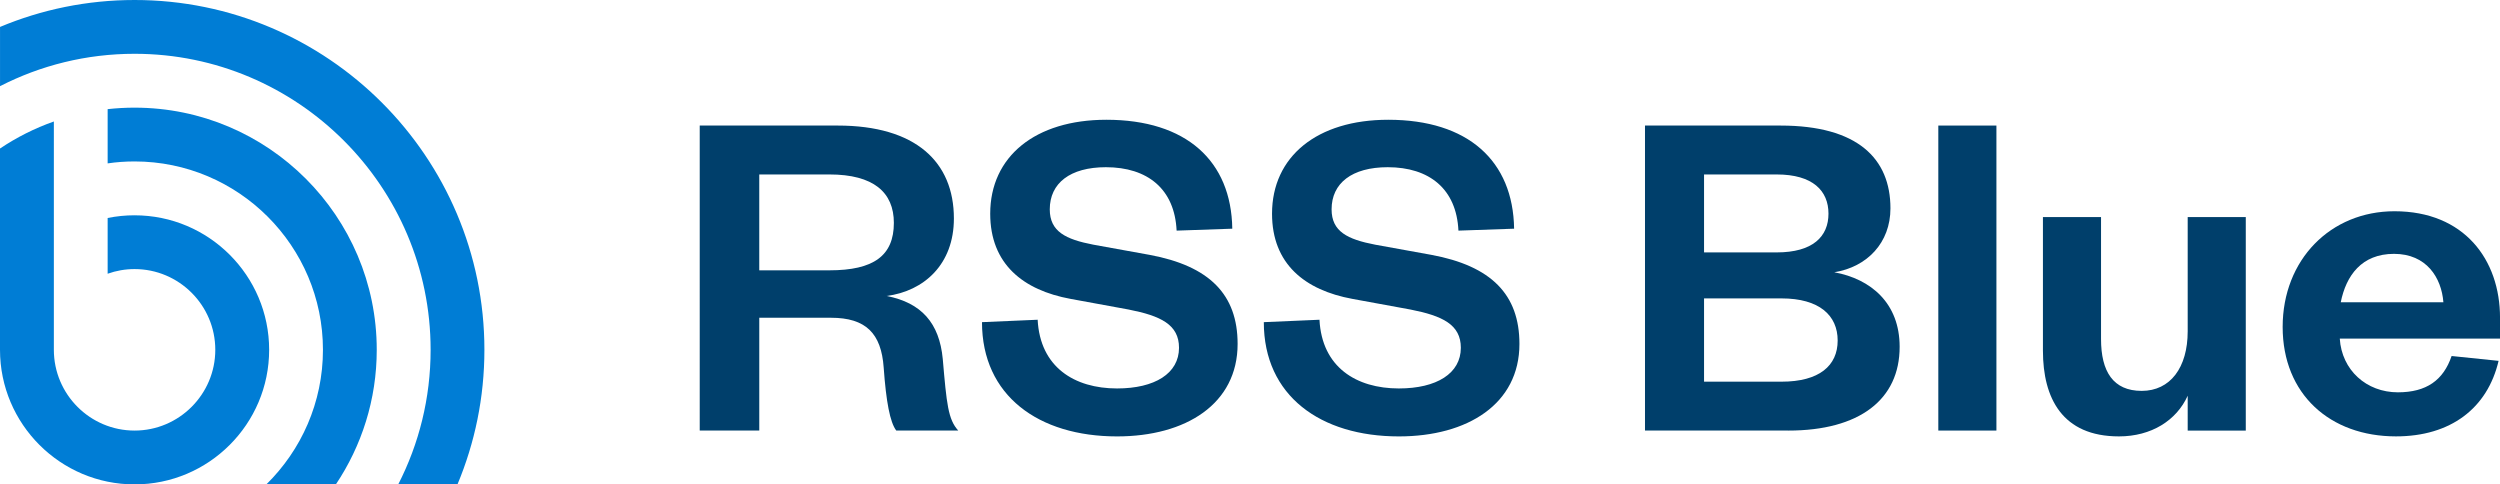
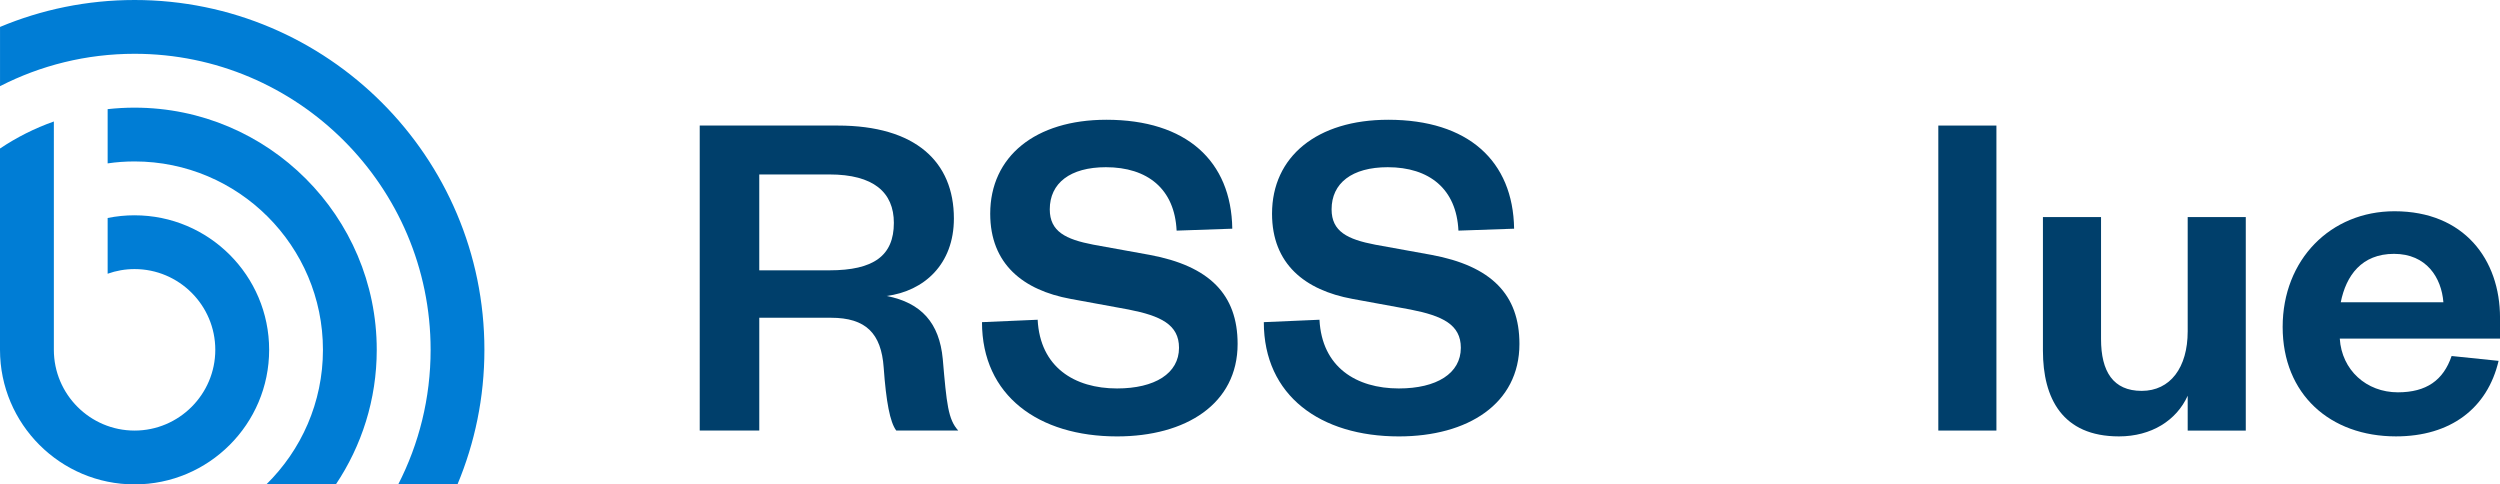
<svg xmlns="http://www.w3.org/2000/svg" data-name="Layer 1" version="1.1" viewBox="0 0 2121.3 411.02">
  <defs>
    <style>.cls-1 {
        fill: #003f6b;
      }

      .cls-1, .cls-2 {
        stroke-width: 0px;
      }

      .cls-2 {
        fill: #007dd5;
      }</style>
  </defs>
  <path class="cls-2" d="m114.19,91.34c-7.7,0-15.35.44-22.85,1.27v46.04c7.45-1.12,15.1-1.66,22.85-1.66,88.13,0,159.84,71.71,159.84,159.84,0,44.67-18.41,85.11-48.03,114.19h58.99c21.87-32.69,34.69-71.95,34.69-114.19,0-113.31-92.17-205.48-205.48-205.48Z" />
  <path class="cls-2" d="m114.21,0C73.78,0,35.19,8.14.02,22.85v50.27c34.3-17.59,73.12-27.48,114.19-27.48,138.5,0,251.18,112.68,251.18,251.18,0,41.07-9.89,79.89-27.48,114.19h50.27c14.71-35.17,22.85-73.76,22.85-114.19C411.04,133.14,277.9,0,114.21,0Z" />
  <path class="cls-2" d="m114.19,182.68c-7.79,0-15.44.78-22.85,2.29v47.3c7.16-2.58,14.86-3.95,22.85-3.95,37.75,0,68.49,30.74,68.49,68.49s-30.74,68.54-68.49,68.54-68.49-30.74-68.49-68.54V103.08c-16.27,5.75-31.62,13.49-45.7,22.95v170.8c0,62.99,51.25,114.19,114.19,114.19s114.19-51.2,114.19-114.19-51.25-114.14-114.19-114.14Z" />
  <path class="cls-1" d="m760.51,365.34c-5.34-6.98-8.63-24.65-10.68-53.4-2.05-29.17-15.2-42.32-44.77-42.32h-60.8v95.71h-50.53V106.54h117.08c66.14,0,98.59,30.81,98.59,78.87,0,39.03-25.47,61.62-57.1,65.73,29.58,5.75,44.78,23,47.65,53.4,3.28,38.21,4.52,51.35,13.15,60.8h-52.58Zm-56.69-135.97c37.38,0,54.64-12.32,54.64-40.26,0-25.88-17.25-41.08-54.64-41.08h-59.57v81.34h59.57Z" />
  <path class="cls-1" d="m880.47 271.28c2.05 40.26 31.22 58.33 67.37 58.33 32.04 0 52.58-12.74 52.58-34.51 0-19.72-15.61-27.11-42.72-32.45l-49.29-9.04c-40.26-7.4-68.19-29.58-68.19-72.3 0-48.47 38.2-79.69 98.59-79.69 67.78 0 105.99 34.92 106.81 92.43l-47.24 1.64c-1.64-35.33-24.65-53.81-59.98-53.81-30.39 0-47.65 13.55-47.65 35.74 0 18.9 13.55 25.47 36.97 29.99l47.65 8.63c50.94 9.45 74.77 33.68 74.77 75.59 0 50.94-43.96 78.47-102.29 78.47-66.55 0-114.61-34.51-114.61-96.95l47.25-2.05z" />
  <path class="cls-1" d="m1119.6 271.28c2.05 40.26 31.22 58.33 67.37 58.33 32.04 0 52.58-12.74 52.58-34.51 0-19.72-15.61-27.11-42.72-32.45l-49.29-9.04c-40.26-7.4-68.19-29.58-68.19-72.3 0-48.47 38.2-79.69 98.59-79.69 67.78 0 105.99 34.92 106.81 92.43l-47.24 1.64c-1.64-35.33-24.65-53.81-59.98-53.81-30.39 0-47.65 13.55-47.65 35.74 0 18.9 13.55 25.47 36.97 29.99l47.65 8.63c50.94 9.45 74.77 33.68 74.77 75.59 0 50.94-43.96 78.47-102.29 78.47-66.55 0-114.61-34.51-114.61-96.95l47.25-2.05z" />
-   <path class="cls-1" d="m1517.4 365.34h-121.59v-258.8h115.02c65.32 0 93.25 27.94 93.25 70.25 0 29.17-19.72 49.71-47.65 54.23 31.22 5.75 55.46 26.29 55.46 63.26 0 44.77-34.1 71.07-94.49 71.07zm-71.48-151.17h61.62c30.81 0 43.96-13.55 43.96-32.87s-13.15-33.27-43.96-33.27h-61.62v66.14zm0 39.03v70.66h65.73c32.04 0 47.65-13.56 47.65-34.92s-15.61-35.74-47.65-35.74h-65.73z" />
  <path class="cls-1" d="m1694 106.54v258.8h-49.3v-258.8h49.3z" />
  <path class="cls-1" d="m1856.3 184.19h49.29v181.16h-49.29v-29.57c-9.45 20.95-30.81 34.51-58.33 34.51-48.07 0-64.5-32.45-64.5-72.71v-113.38h49.3v103.52c0 27.52 10.27 43.95 34.5 43.95s39.03-19.72 39.03-50.53v-96.95z" />
  <path class="cls-1" d="m2120.1 306.19c-9.45 40.26-40.67 64.09-87.09 64.09-55.87 0-96.13-35.74-96.13-92.84s40.67-98.19 94.89-98.19c59.16 0 89.55 41.08 89.55 90.38v17.67h-135.97c1.64 26.7 22.6 45.59 49.29 45.59 24.24 0 38.62-10.27 45.6-30.81l39.85 4.11zm-46.83-49.71c-1.64-20.95-14.38-41.08-41.9-41.08s-40.67 18.48-45.19 41.08h87.09z" />
</svg>